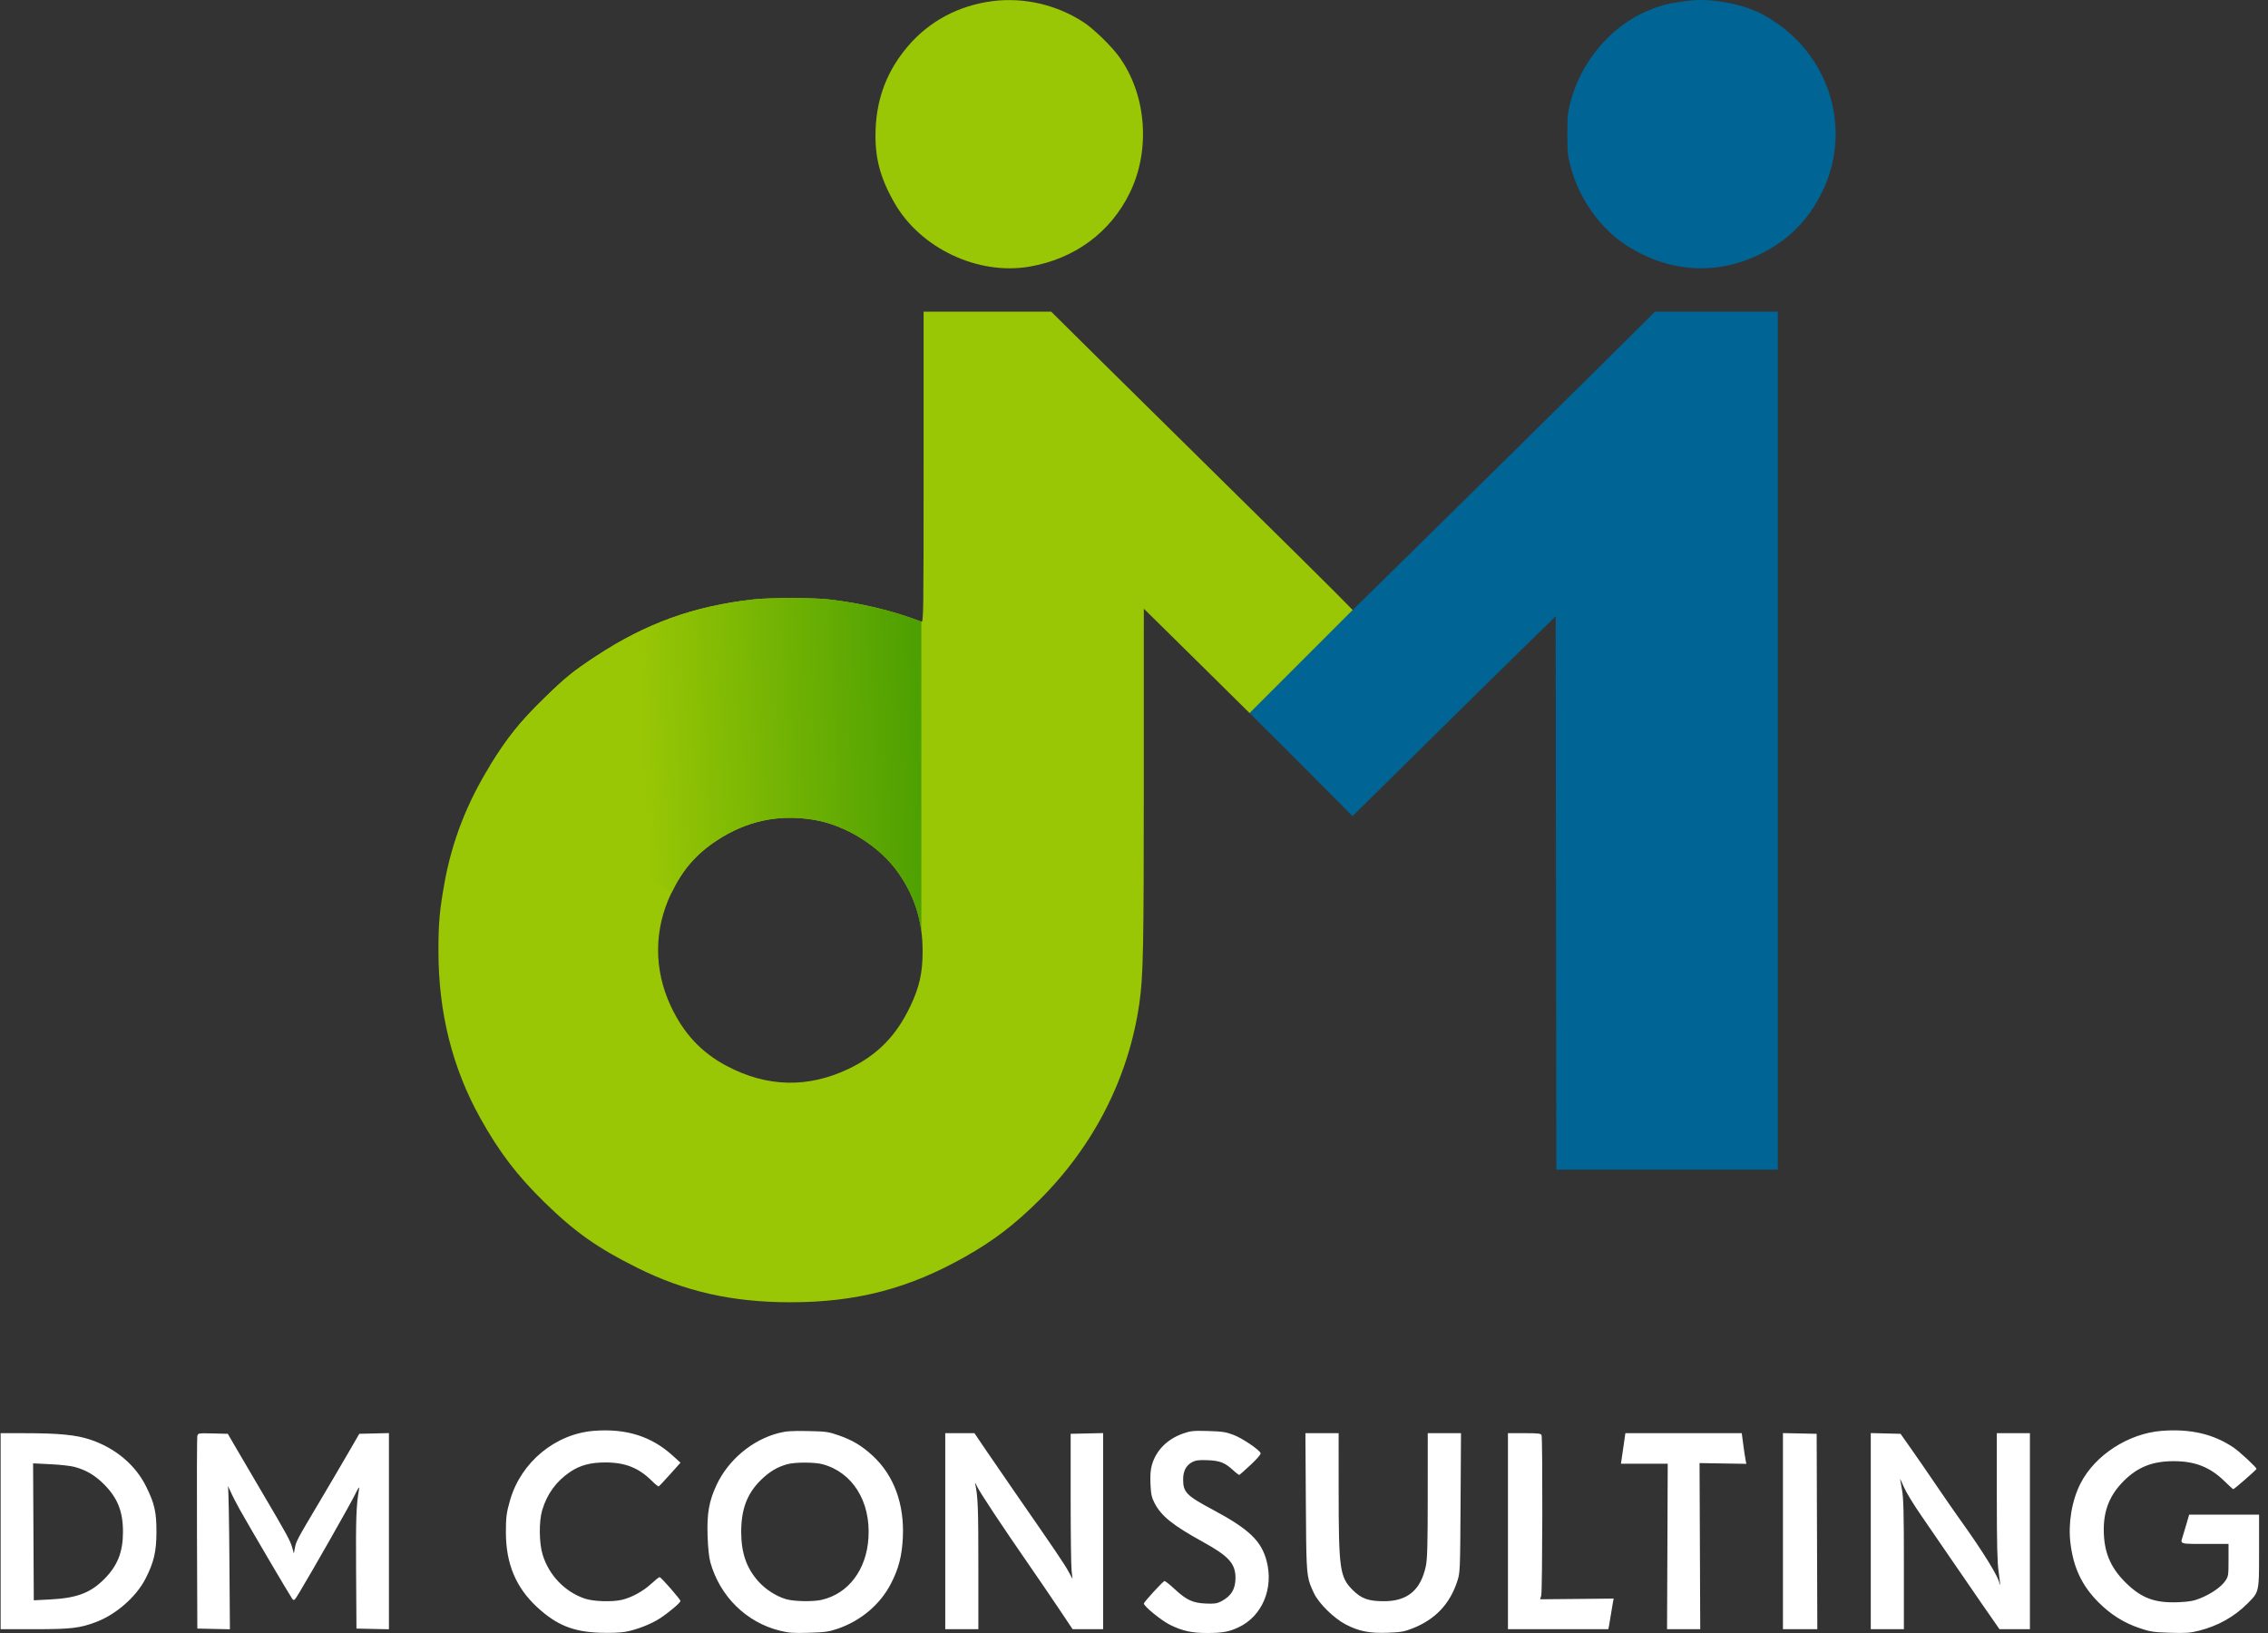
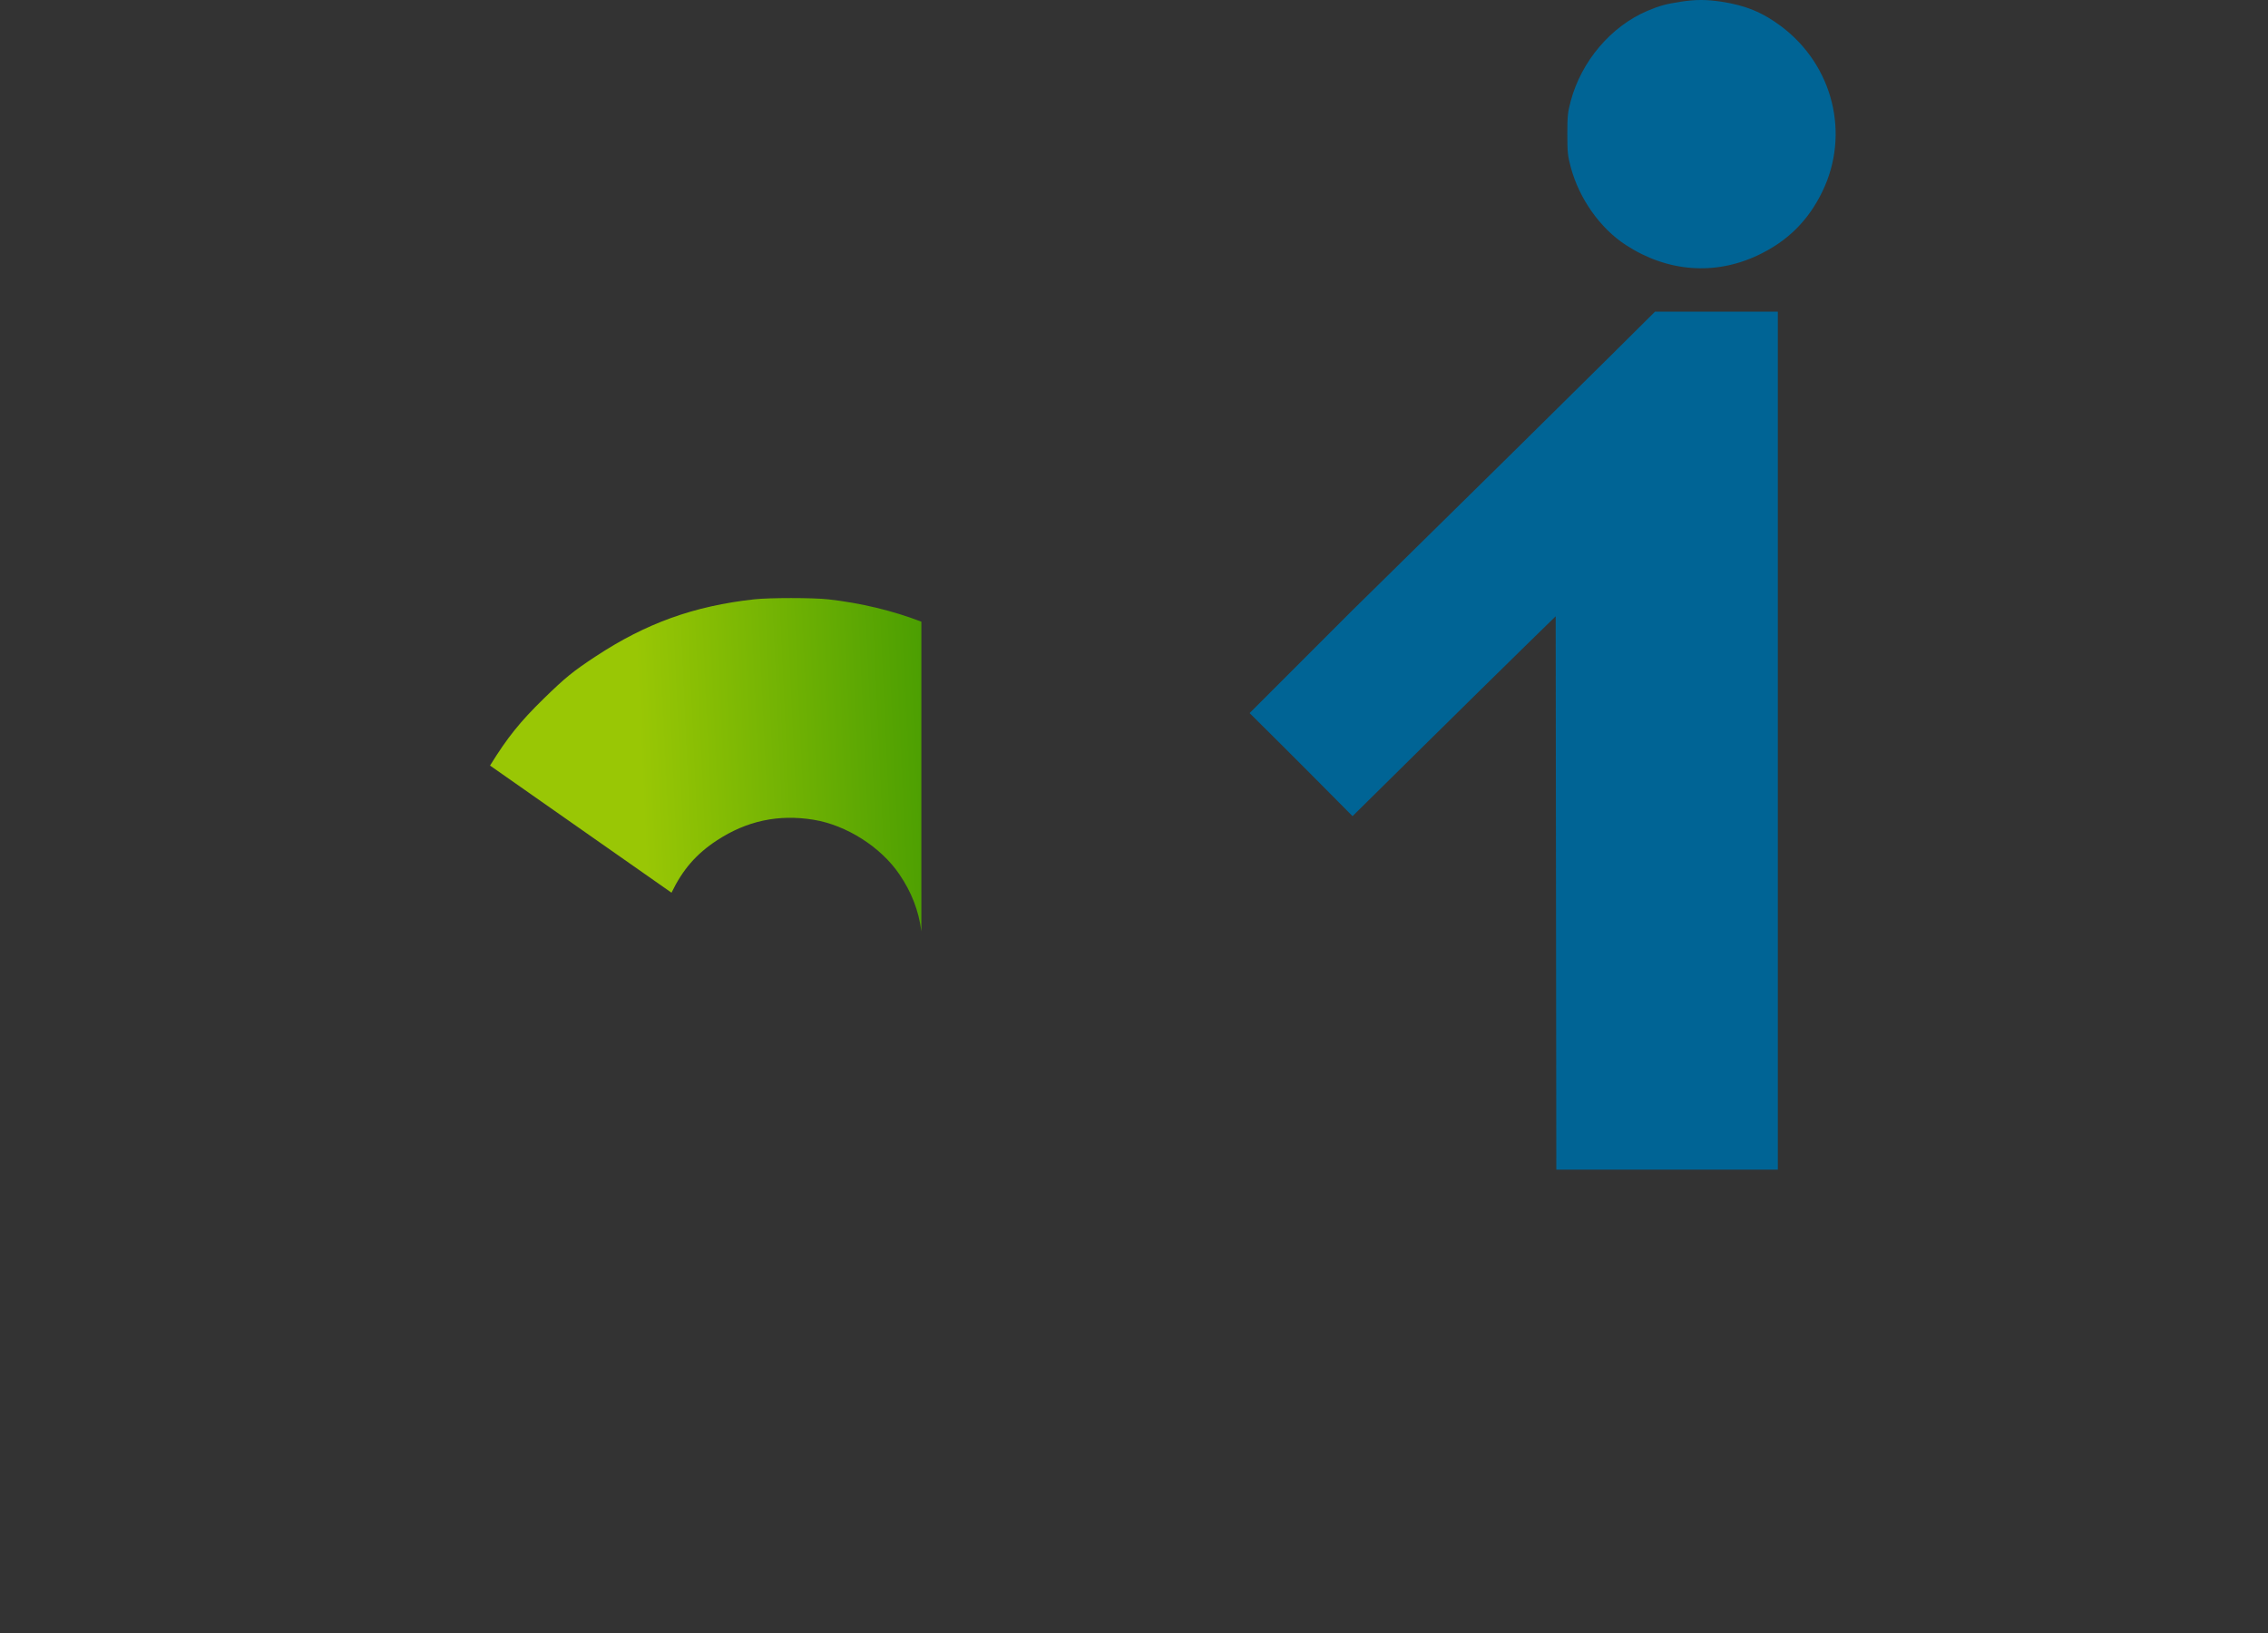
<svg xmlns="http://www.w3.org/2000/svg" width="125" height="90" viewBox="0 0 125 90" fill="none">
  <rect x="0" y="0" width="125" height="90" fill="#333333" stroke="none" />
-   <path fill-rule="evenodd" clip-rule="evenodd" d="M32.732 78.858C30.607 79.025 28.717 80.585 28.116 82.67C27.913 83.374 27.882 83.608 27.882 84.447C27.882 86.181 28.432 87.495 29.611 88.582C30.676 89.563 31.586 89.933 33.061 89.985C33.612 90.004 34.178 89.984 34.46 89.935C35.082 89.827 35.896 89.508 36.394 89.179C36.892 88.849 37.503 88.329 37.503 88.234C37.503 88.146 36.439 86.928 36.355 86.92C36.321 86.917 36.108 87.087 35.881 87.297C35.447 87.699 34.801 88.05 34.274 88.172C33.725 88.298 32.708 88.265 32.233 88.105C31.14 87.736 30.256 86.819 29.909 85.69C29.71 85.044 29.697 83.856 29.883 83.231C30.148 82.339 30.657 81.64 31.418 81.125C31.962 80.757 32.544 80.6 33.364 80.6C34.459 80.6 35.208 80.898 35.931 81.621C36.108 81.797 36.275 81.931 36.304 81.92C36.332 81.908 36.614 81.609 36.93 81.256L37.505 80.613L37.065 80.215C35.9 79.157 34.502 78.719 32.732 78.858ZM119.153 78.858C117.315 78.998 115.465 80.193 114.668 81.755C114.188 82.697 113.977 83.951 114.113 85.059C114.279 86.411 114.75 87.401 115.661 88.312C116.335 88.986 117.051 89.436 117.912 89.728C118.512 89.932 118.682 89.958 119.601 89.986C120.48 90.014 120.704 89.998 121.212 89.869C122.244 89.608 123.144 89.103 123.866 88.379L123.9 88.346C124.088 88.156 124.219 88.026 124.309 87.872C124.508 87.53 124.508 87.072 124.508 85.596V85.479V83.477H122.581H120.655L120.507 83.986C120.427 84.265 120.331 84.586 120.294 84.698C120.29 84.711 120.286 84.723 120.282 84.735C120.243 84.852 120.217 84.93 120.243 84.983C120.297 85.091 120.568 85.091 121.395 85.091L121.526 85.091H122.824V85.981C122.824 86.826 122.814 86.886 122.641 87.135C122.414 87.463 121.877 87.836 121.28 88.081C120.917 88.231 120.674 88.275 120.086 88.302C118.762 88.361 118.02 88.084 117.133 87.201C116.298 86.368 115.948 85.51 115.948 84.295C115.948 83.216 116.291 82.38 117.044 81.627C117.82 80.851 118.629 80.53 119.807 80.53C120.979 80.53 121.809 80.858 122.603 81.635C122.85 81.876 123.066 82.074 123.084 82.074C123.142 82.074 124.367 81.005 124.367 80.954C124.367 80.87 123.44 80.009 123.104 79.781C122.005 79.035 120.734 78.738 119.153 78.858ZM42.922 78.978C41.469 79.346 40.137 80.459 39.492 81.842C39.078 82.73 38.956 83.418 38.998 84.634C39.02 85.305 39.076 85.839 39.152 86.108C39.677 87.978 41.129 89.409 42.968 89.869C43.47 89.995 43.707 90.012 44.582 89.987C45.468 89.961 45.683 89.931 46.169 89.765C47.45 89.326 48.511 88.427 49.104 87.279C49.53 86.455 49.711 85.754 49.76 84.74C49.849 82.887 49.266 81.307 48.096 80.229C47.497 79.677 46.997 79.377 46.222 79.106C45.655 78.908 45.523 78.89 44.52 78.87C43.642 78.853 43.334 78.873 42.922 78.978ZM65.216 79.002C64.338 79.309 63.723 79.924 63.489 80.731C63.41 81.002 63.387 81.304 63.408 81.785C63.433 82.349 63.47 82.521 63.632 82.837C64.003 83.556 64.631 84.061 66.313 84.988C67.724 85.765 68.09 86.172 68.094 86.963C68.096 87.579 67.854 87.974 67.295 88.261C67.072 88.376 66.918 88.397 66.453 88.376C65.736 88.345 65.396 88.186 64.731 87.571C64.46 87.319 64.21 87.124 64.176 87.137C64.069 87.177 63.043 88.299 63.043 88.375C63.043 88.527 64.013 89.317 64.482 89.548C65.18 89.891 65.688 90.002 66.549 90C67.387 89.998 67.744 89.932 68.276 89.68C69.561 89.072 70.205 87.547 69.812 86.04C69.52 84.921 68.842 84.273 66.845 83.206C65.39 82.428 65.208 82.243 65.208 81.539C65.208 81.072 65.375 80.754 65.712 80.579C65.903 80.48 66.082 80.458 66.552 80.476C67.234 80.502 67.509 80.609 67.962 81.028C68.127 81.18 68.283 81.296 68.309 81.286C68.335 81.275 68.617 81.023 68.936 80.726C69.293 80.392 69.501 80.147 69.478 80.087C69.405 79.896 68.474 79.268 67.99 79.083C67.57 78.922 67.367 78.891 66.587 78.868C65.776 78.845 65.623 78.86 65.216 79.002ZM0.035 84.389V89.791H1.897C3.901 89.791 4.396 89.734 5.284 89.4C6.392 88.983 7.497 88.018 8.015 87.016C8.479 86.12 8.623 85.503 8.623 84.424C8.623 83.329 8.52 82.875 8.06 81.939C7.47 80.737 6.36 79.804 4.971 79.341C4.192 79.081 3.251 78.989 1.351 78.988L0.035 78.987V84.389ZM10.876 79.142C10.854 79.23 10.846 81.654 10.856 84.529L10.876 89.756L11.773 89.776L12.671 89.795L12.644 85.987C12.63 83.893 12.595 82.084 12.567 81.968C12.539 81.853 12.593 81.94 12.688 82.162C12.783 82.384 13.024 82.857 13.225 83.214C13.832 84.293 15.975 87.937 16.096 88.098C16.207 88.245 16.215 88.238 16.516 87.739C17.239 86.541 19.306 82.904 19.557 82.389C19.761 81.972 19.82 81.891 19.788 82.074C19.633 82.969 19.608 83.672 19.626 86.564L19.646 89.756L20.541 89.776L21.436 89.795V84.389V78.982L20.619 79.002L19.802 79.022L19.193 80.074C18.859 80.653 18.125 81.9 17.564 82.845C16.354 84.882 16.32 84.946 16.25 85.324L16.196 85.617L16.109 85.301C16.002 84.918 15.817 84.577 14.465 82.284C13.885 81.3 13.218 80.163 12.983 79.758L12.556 79.022L11.736 79.002C10.931 78.983 10.914 78.986 10.876 79.142ZM52.097 84.389V89.791H53.01H53.922V86.261C53.922 83.067 53.897 82.453 53.742 81.758C53.725 81.681 53.775 81.757 53.853 81.927C54.003 82.253 55.222 84.093 56.763 86.318C57.27 87.051 58.007 88.133 58.401 88.721L59.116 89.791H59.957H60.798V84.387V78.982L59.903 79.002L59.009 79.022V82.565C59.009 84.513 59.032 86.313 59.06 86.564L59.112 87.02L58.883 86.599C58.666 86.199 58.133 85.411 55.963 82.284C55.441 81.532 54.72 80.482 54.36 79.951L53.706 78.987H52.901H52.097V84.389ZM71.972 82.881C71.993 86.086 71.997 86.741 72.207 87.321C72.261 87.47 72.329 87.614 72.413 87.795L72.423 87.815C72.683 88.369 73.524 89.194 74.172 89.53C74.906 89.91 75.468 90.021 76.48 89.985C77.21 89.959 77.393 89.927 77.862 89.742C79.102 89.252 79.9 88.411 80.313 87.16C80.473 86.675 80.476 86.621 80.499 82.828L80.522 78.987H79.606H78.69L78.689 82.407C78.688 85.133 78.667 85.925 78.585 86.31C78.305 87.635 77.575 88.248 76.279 88.248C75.42 88.248 75.031 88.108 74.55 87.627C73.841 86.919 73.78 86.478 73.779 82.126L73.778 78.987H72.862H71.947L71.971 82.793L71.972 82.881ZM83.11 84.389V89.791H85.876H88.642L88.681 89.598C88.703 89.492 88.754 89.184 88.796 88.914C88.837 88.644 88.886 88.351 88.904 88.263L88.938 88.103L86.911 88.123L84.884 88.142L84.945 87.932C85.012 87.697 85.029 79.271 84.962 79.098C84.927 79.004 84.775 78.987 84.015 78.987H83.11V84.389ZM89.499 79.565C89.454 79.884 89.399 80.263 89.377 80.407L89.337 80.67H90.627H91.916L91.898 85.231L91.879 89.791H92.794H93.708L93.689 85.213L93.67 80.635L94.96 80.656L96.25 80.677L96.206 80.456C96.182 80.335 96.124 79.954 96.079 79.611L95.996 78.987H92.789H89.582L89.499 79.565ZM98.266 84.387V89.791H99.214H100.161L100.143 84.406L100.125 79.022L99.196 79.002L98.266 78.983V84.387ZM103.107 84.387V89.791H104.02H104.932V86.219C104.932 83.335 104.911 82.541 104.826 82.097C104.769 81.795 104.722 81.532 104.723 81.512C104.725 81.493 104.821 81.698 104.937 81.968C105.053 82.239 105.476 82.933 105.878 83.512C106.279 84.091 106.994 85.133 107.466 85.827C107.938 86.522 108.747 87.698 109.263 88.441L110.202 89.791H111.04H111.878V84.389V78.987H110.966H110.054L110.054 82.477C110.055 85.137 110.079 86.126 110.155 86.633C110.21 86.999 110.241 87.312 110.224 87.329C110.208 87.345 110.194 87.32 110.194 87.273C110.194 86.97 109.289 85.503 107.983 83.687C107.747 83.359 107.189 82.554 106.744 81.898C106.299 81.242 105.668 80.327 105.342 79.864L104.748 79.022L103.928 79.002L103.107 78.982V84.387ZM45.327 80.696C46.987 81.14 47.988 82.741 47.865 84.754C47.758 86.513 46.762 87.833 45.284 88.173C44.807 88.283 43.755 88.263 43.322 88.135C42.778 87.975 42.193 87.599 41.796 87.154C41.14 86.418 40.851 85.583 40.851 84.424C40.851 83.184 41.173 82.326 41.918 81.586C42.39 81.117 42.836 80.849 43.397 80.696C43.822 80.58 44.894 80.58 45.327 80.696ZM4.096 80.843C4.733 81.012 5.226 81.3 5.714 81.786C6.479 82.549 6.778 83.292 6.778 84.424C6.778 85.534 6.482 86.285 5.754 87.02C4.991 87.79 4.244 88.073 2.767 88.151L1.862 88.198L1.843 84.424L1.824 80.65L2.772 80.697C3.293 80.722 3.888 80.787 4.096 80.843Z" fill="white" />
  <path fill-rule="evenodd" clip-rule="evenodd" d="M92.652 0.092C91.838 0.214 91.451 0.32 90.794 0.599C88.787 1.453 87.16 3.368 86.57 5.57C86.404 6.187 86.383 6.395 86.383 7.389C86.383 8.383 86.404 8.591 86.57 9.208C87.037 10.95 88.187 12.578 89.603 13.501C91.888 14.99 94.51 15.194 96.89 14.066C98.518 13.295 99.658 12.168 100.439 10.556C101.975 7.39 101.035 3.609 98.178 1.456C97.156 0.686 96.196 0.291 94.862 0.092C94.037 -0.031 93.469 -0.031 92.652 0.092ZM68.871 39.301L74.554 33.618L75.622 32.569C81.512 26.778 86.604 21.759 88.689 19.687L91.216 17.176H94.6H97.985V40.82V64.464H91.88H85.776L85.758 49.215L85.741 33.965L83.973 35.691C83 36.641 80.481 39.119 78.375 41.199L74.545 44.981L72.32 42.74C71.546 41.96 70.227 40.645 68.871 39.301Z" fill="#006495" />
-   <path fill-rule="evenodd" clip-rule="evenodd" d="M50.904 25.743C50.904 33.873 50.898 34.308 50.781 34.263C49.209 33.656 47.437 33.231 45.652 33.032C44.806 32.938 42.412 32.938 41.564 33.031C38.247 33.398 35.6 34.351 32.834 36.174C31.576 37.002 31.154 37.346 29.97 38.501C28.658 39.782 27.963 40.648 27.008 42.193C25.724 44.271 24.909 46.373 24.495 48.678C24.224 50.19 24.163 50.881 24.164 52.431C24.167 55.811 24.931 58.859 26.47 61.622C27.509 63.489 28.502 64.79 30.003 66.257C31.693 67.908 32.92 68.775 35.117 69.87C37.751 71.184 40.367 71.772 43.572 71.772C47.2 71.772 50.085 71.021 53.187 69.267C54.765 68.375 55.914 67.498 57.272 66.149C60.286 63.156 62.209 59.38 62.794 55.308C63.011 53.795 63.04 52.348 63.041 42.989L63.042 33.547L66.568 37.023C67.281 37.726 68.083 38.518 68.871 39.301L74.554 33.618L73.517 32.57C72.946 31.993 70.522 29.596 68.129 27.243C65.737 24.89 62.465 21.662 60.858 20.07L57.936 17.176H54.42H50.904V25.743ZM49.57 48.187C48.546 46.678 46.65 45.473 44.835 45.178C42.906 44.865 41.16 45.238 39.516 46.314C38.376 47.061 37.63 47.919 37.01 49.199C36.035 51.209 36.023 53.432 36.974 55.457C37.682 56.965 38.658 58.01 40.046 58.745C42.264 59.921 44.511 59.978 46.755 58.915C48.343 58.163 49.395 57.097 50.177 55.446C50.674 54.398 50.849 53.61 50.85 52.431C50.85 50.813 50.448 49.479 49.57 48.187Z" fill="#99C705" />
-   <path d="M54.693 0.063C52.842 0.301 51.213 1.169 50.043 2.543C48.903 3.882 48.322 5.379 48.258 7.143C48.204 8.655 48.492 9.775 49.299 11.184C50.729 13.684 53.894 15.18 56.729 14.697C59.223 14.271 61.206 12.812 62.274 10.616C63.436 8.228 63.177 5.149 61.642 3.077C61.215 2.502 60.267 1.585 59.745 1.241C58.258 0.263 56.44 -0.161 54.693 0.063Z" fill="#99C705" />
  <path fill-rule="evenodd" clip-rule="evenodd" d="M39.516 46.314C38.376 47.061 37.63 47.919 37.01 49.199L27.008 42.193C27.963 40.648 28.658 39.782 29.97 38.501C31.154 37.346 31.576 37.002 32.834 36.174C35.6 34.351 38.247 33.398 41.564 33.031C42.412 32.938 44.806 32.938 45.652 33.032C47.437 33.231 49.209 33.656 50.781 34.263V51.326C50.633 50.183 50.24 49.173 49.57 48.187C48.546 46.678 46.65 45.473 44.835 45.178C42.906 44.865 41.16 45.238 39.516 46.314Z" fill="url(#paint0_linear_1526_121245)" />
  <defs>
    <linearGradient id="paint0_linear_1526_121245" x1="35.229" y1="40.149" x2="50.917" y2="39.427" gradientUnits="userSpaceOnUse">
      <stop stop-color="#99C705" />
      <stop offset="1" stop-color="#4C9F02" />
    </linearGradient>
  </defs>
</svg>